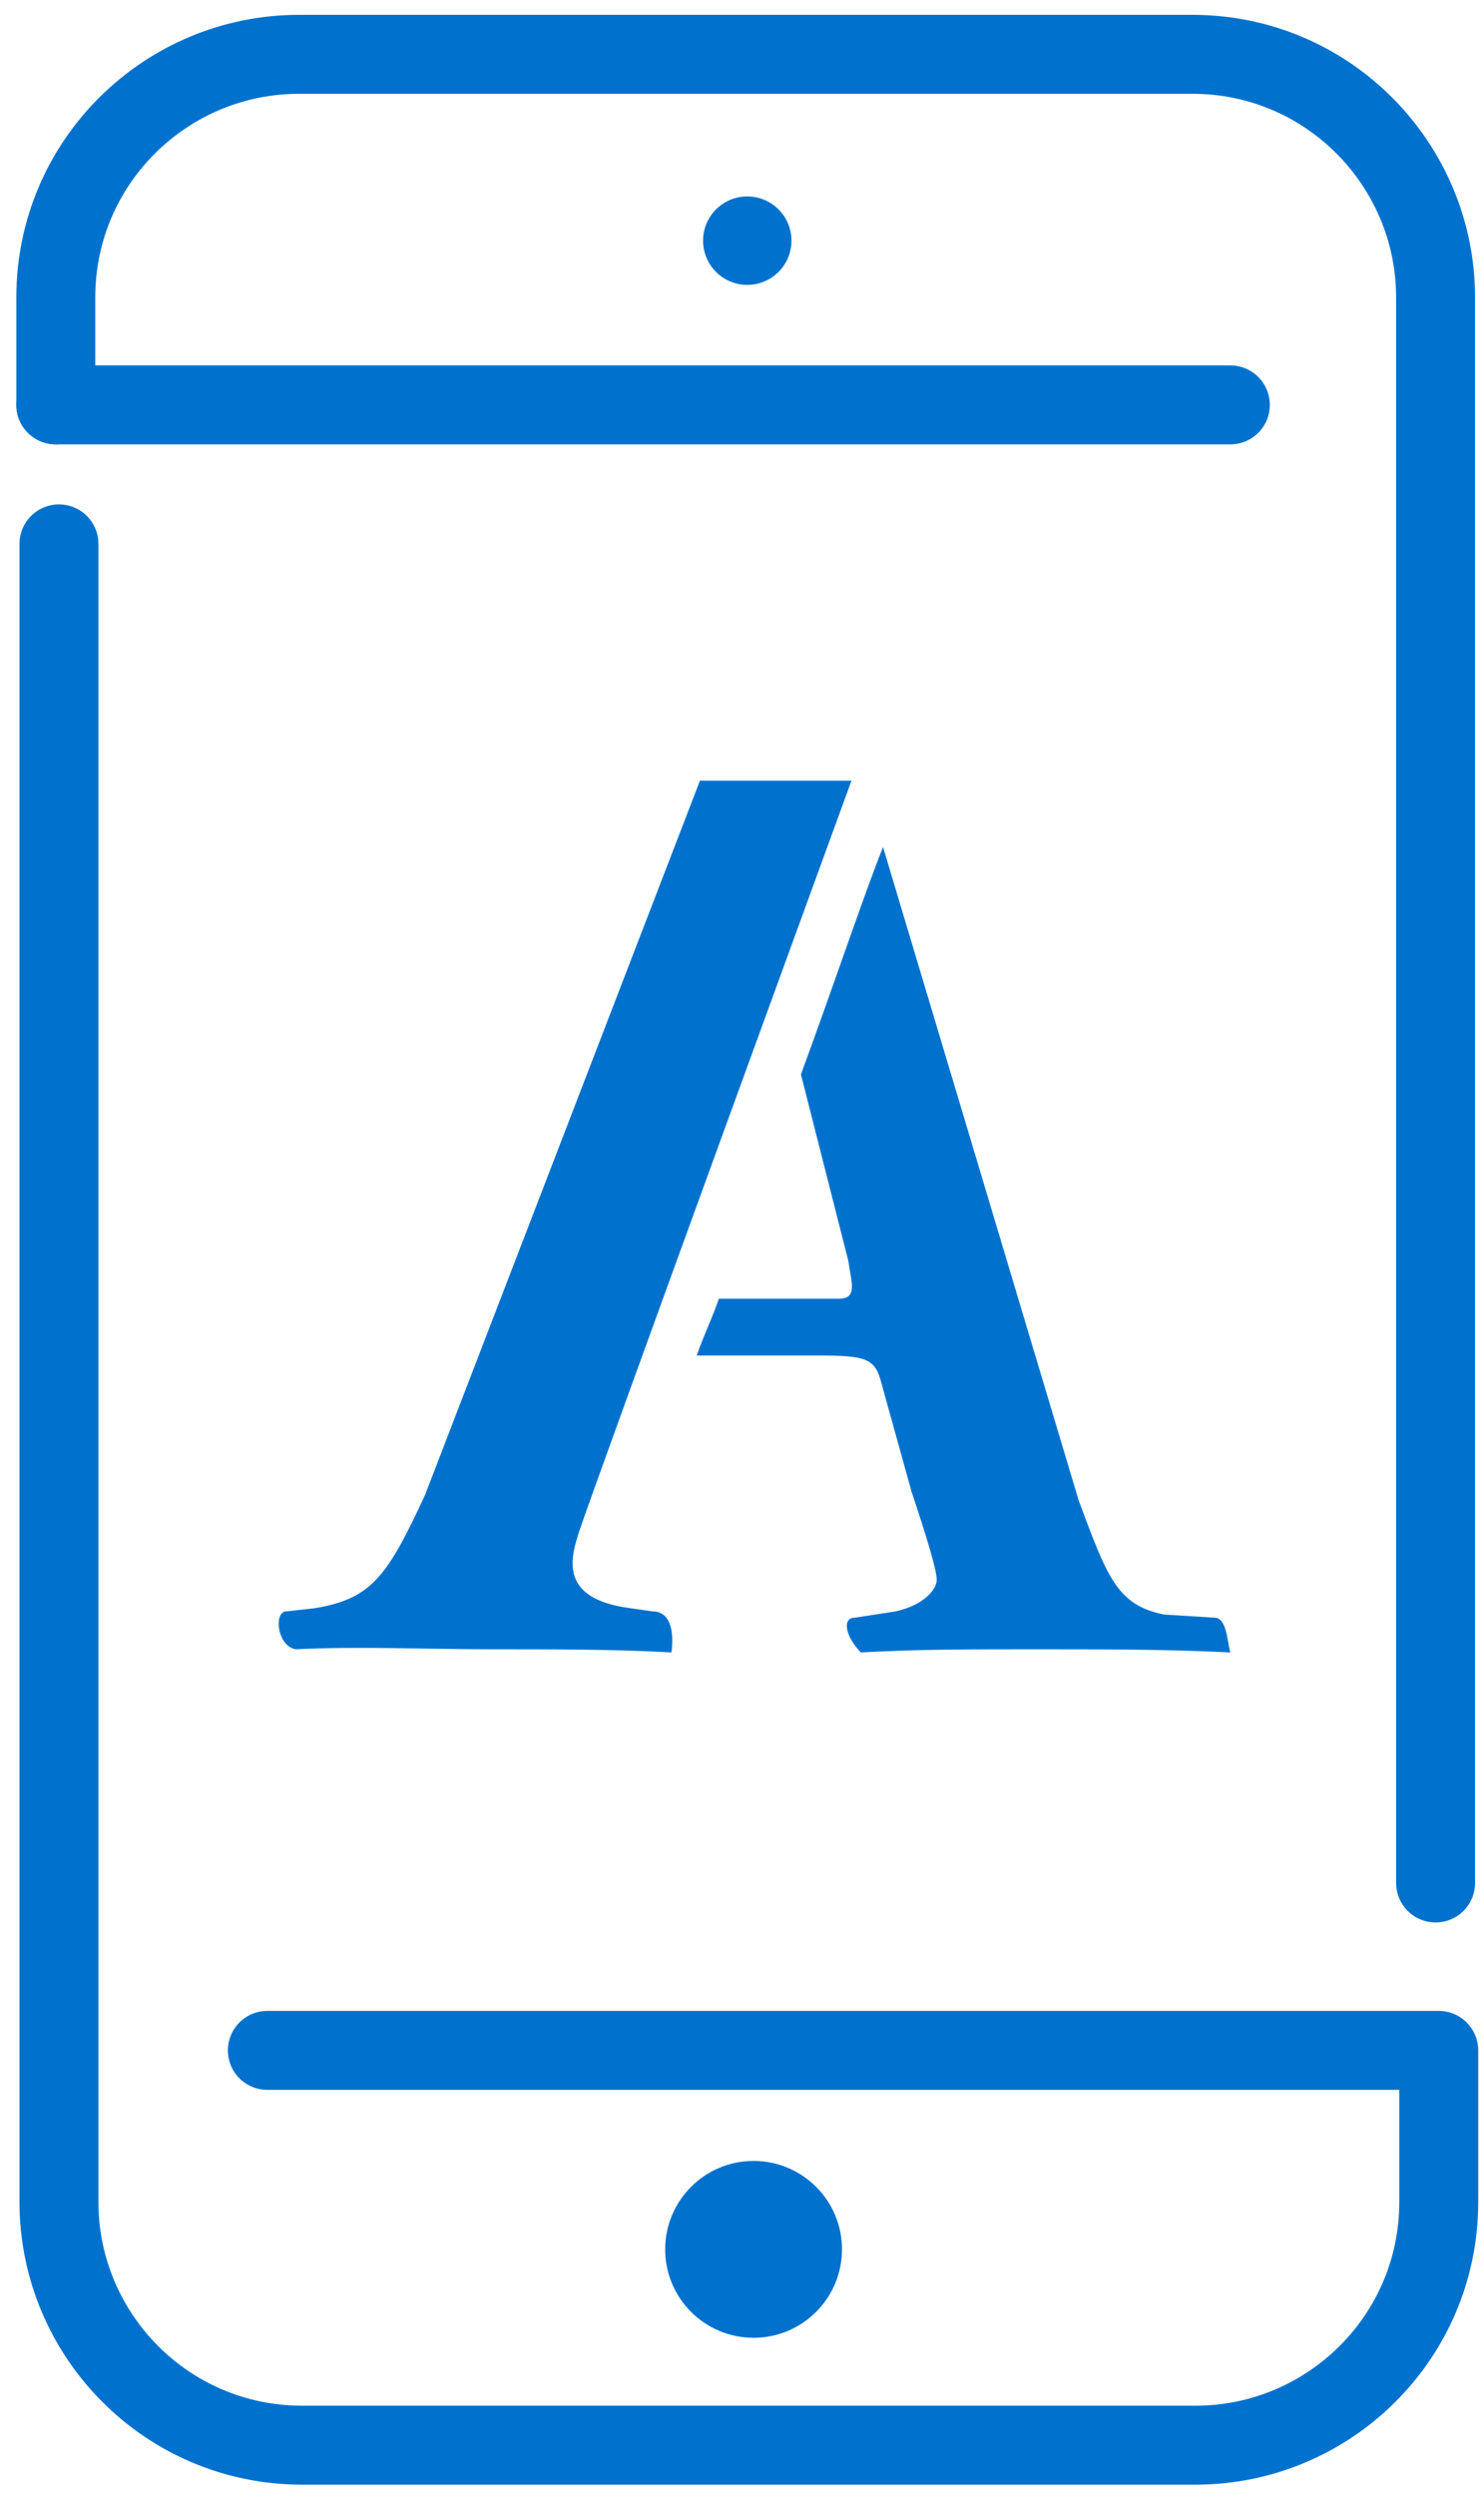
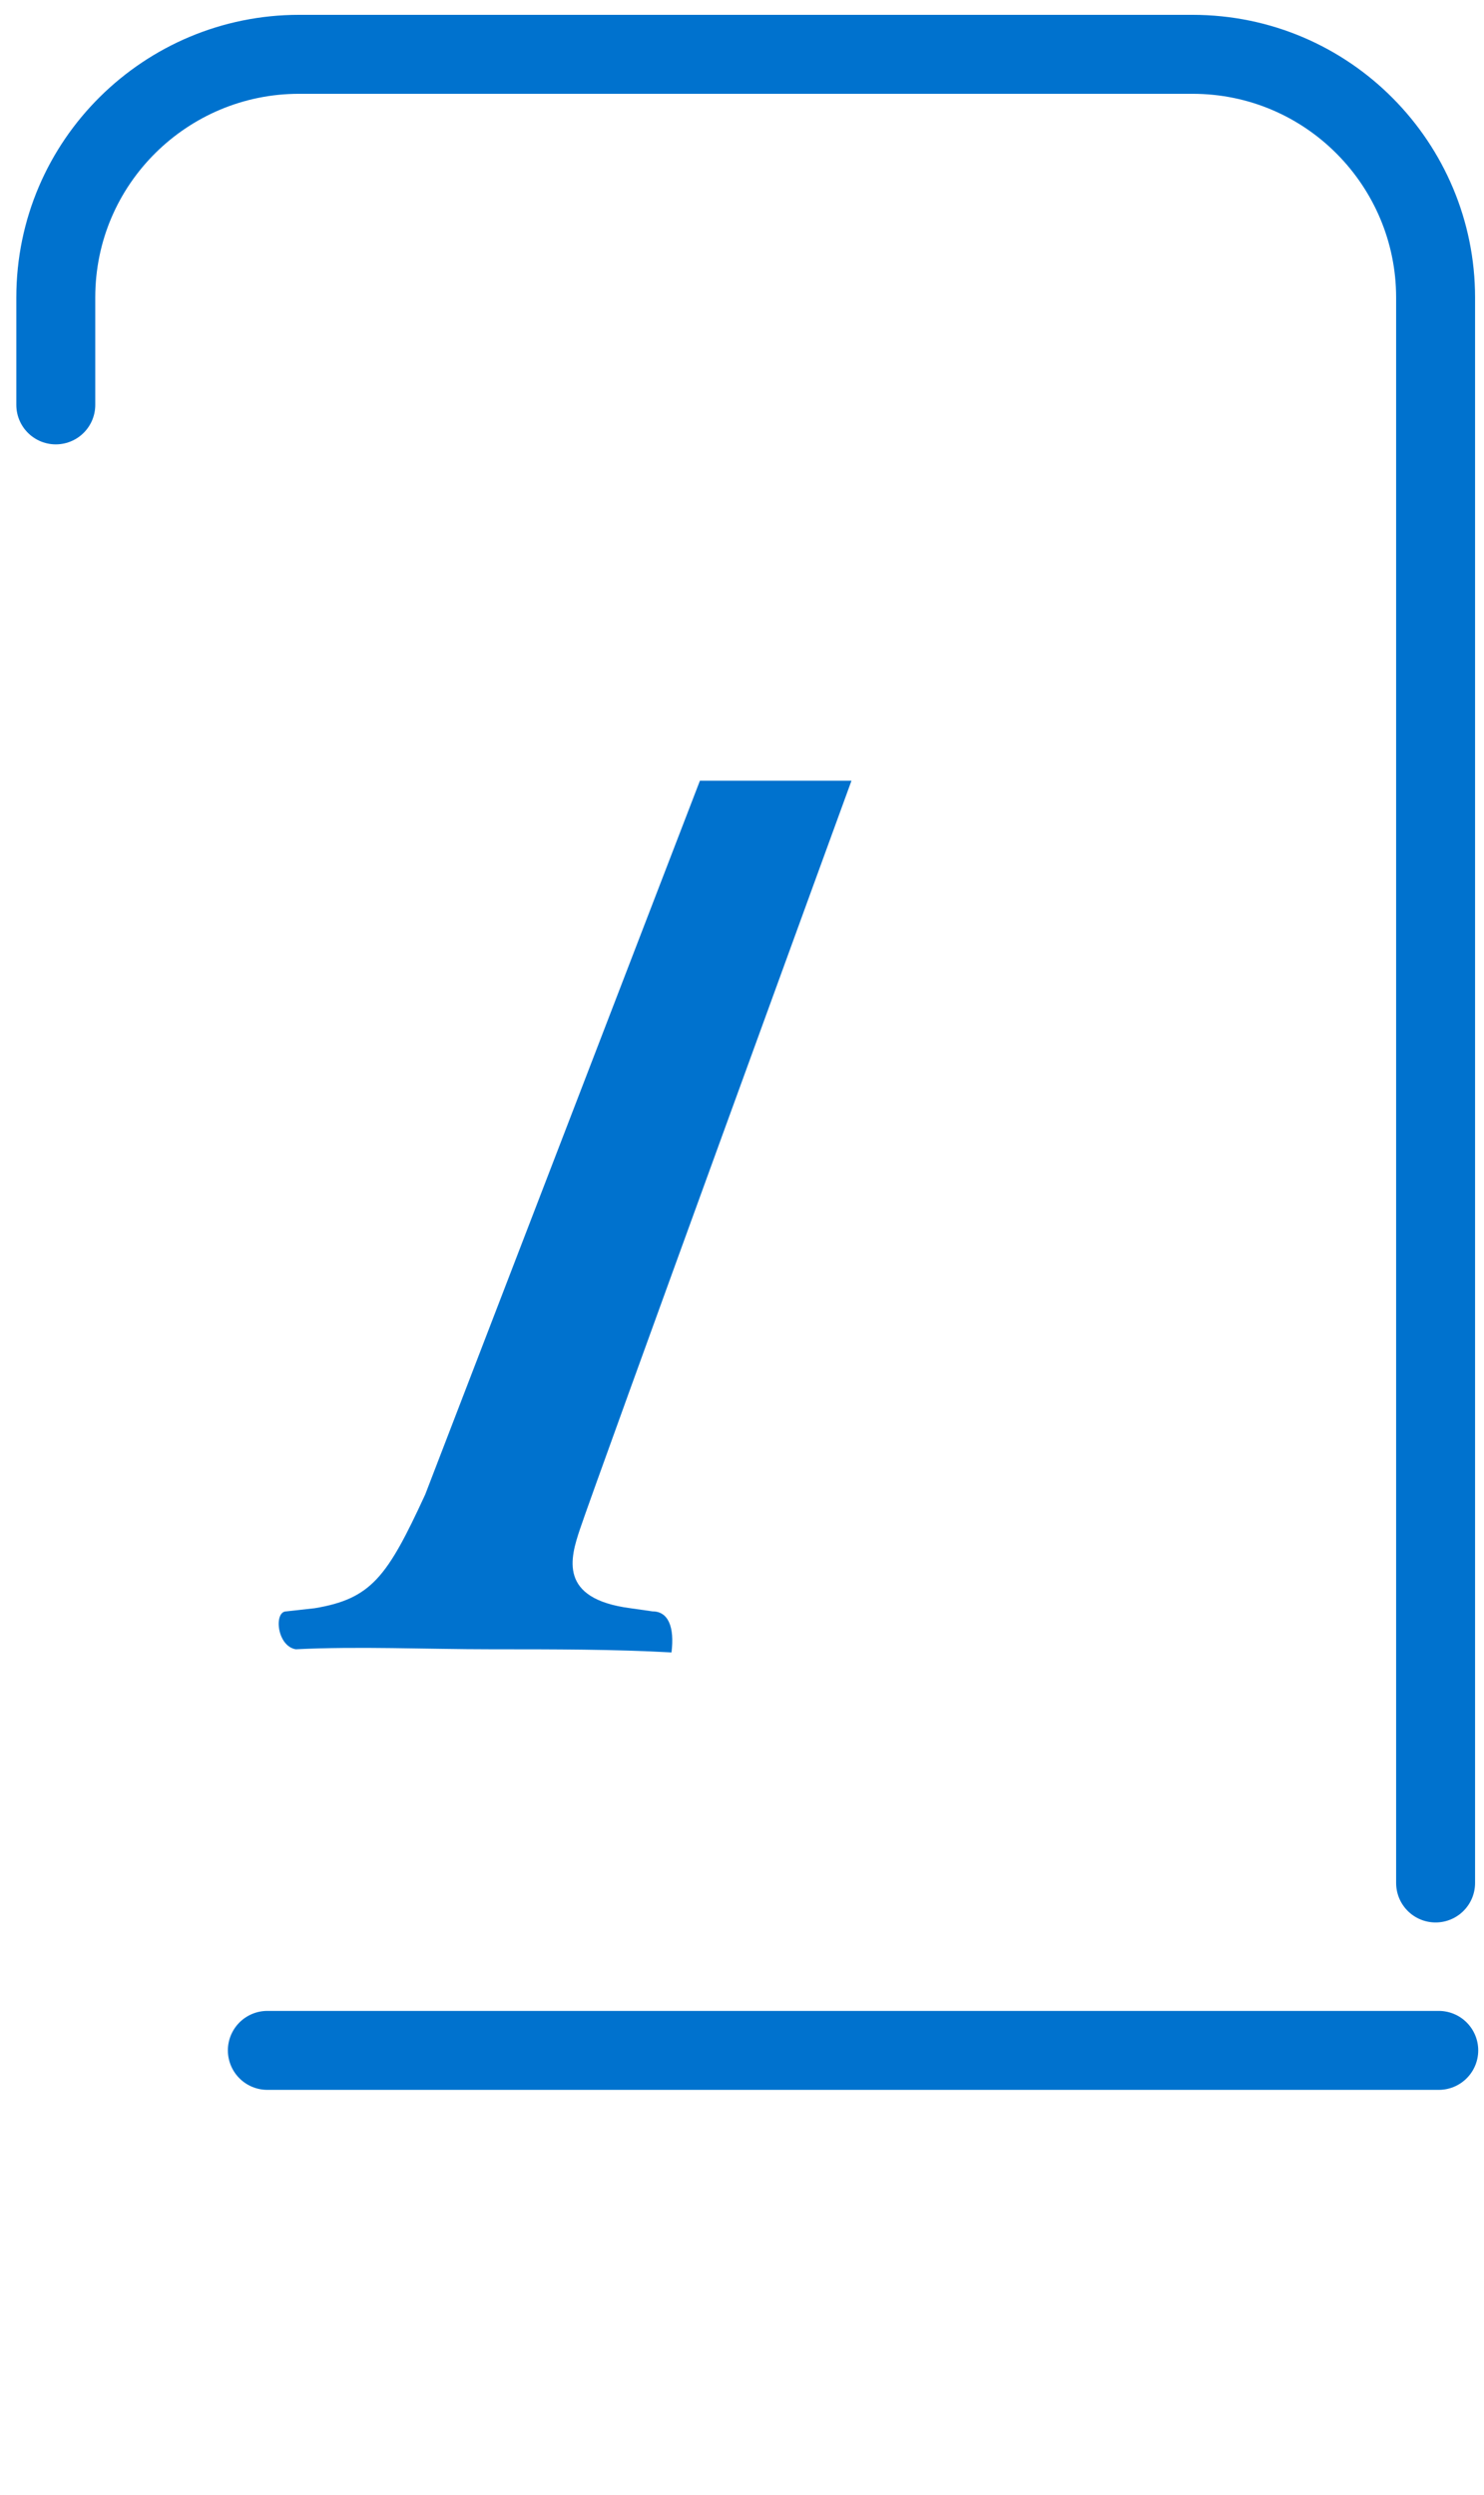
<svg xmlns="http://www.w3.org/2000/svg" width="47" height="79" viewBox="0 0 47 79" fill="none">
  <path d="M1.767 12.82V9.42C1.767 5.12 5.267 1.72 9.467 1.72H37.767C42.067 1.72 45.467 5.22 45.467 9.42V59.62" stroke="#0072CE" stroke-width="2.5" stroke-miterlimit="10" stroke-linecap="round" />
-   <path d="M45.567 65.02V69.72C45.567 74.02 42.067 77.42 37.867 77.42H9.567C5.267 77.42 1.867 73.92 1.867 69.72V17.22" stroke="#0072CE" stroke-width="2.5" stroke-miterlimit="10" stroke-linecap="round" />
-   <path d="M1.767 12.82H38.967" stroke="#0072CE" stroke-width="2.5" stroke-miterlimit="10" stroke-linecap="round" />
-   <path d="M23.667 9.02C24.44 9.02 25.067 8.393 25.067 7.62C25.067 6.847 24.44 6.22 23.667 6.22C22.893 6.22 22.267 6.847 22.267 7.62C22.267 8.393 22.893 9.02 23.667 9.02Z" fill="#0072CE" />
-   <path d="M23.867 74.02C25.413 74.02 26.667 72.767 26.667 71.22C26.667 69.674 25.413 68.42 23.867 68.42C22.32 68.42 21.067 69.674 21.067 71.22C21.067 72.767 22.32 74.02 23.867 74.02Z" fill="#0072CE" />
  <path d="M8.467 64.92H45.567" stroke="#0072CE" stroke-width="2.5" stroke-miterlimit="10" stroke-linecap="round" stroke-linejoin="round" />
-   <path fill-rule="evenodd" clip-rule="evenodd" d="M38.467 51.22L36.867 51.12C35.367 50.82 35.067 49.92 34.167 47.52L27.967 26.82C27.367 28.32 26.467 31.02 25.367 34.02L26.867 39.92C26.967 40.62 27.167 41.12 26.567 41.12H22.767C22.567 41.72 22.267 42.32 22.067 42.92H25.967C27.367 42.92 27.667 43.02 27.867 43.62L28.867 47.22C29.367 48.72 29.667 49.72 29.667 50.02C29.667 50.32 29.267 50.82 28.367 51.02L27.067 51.22C26.667 51.22 26.767 51.82 27.267 52.32C29.067 52.22 30.767 52.22 32.767 52.22C34.867 52.22 36.967 52.22 38.967 52.32C38.867 52.02 38.867 51.22 38.467 51.22Z" fill="#0072CE" />
  <path fill-rule="evenodd" clip-rule="evenodd" d="M9.067 51.02L9.967 50.92C11.767 50.62 12.267 49.92 13.467 47.32L22.167 24.72H26.967C26.967 24.72 18.867 46.92 18.367 48.42C18.067 49.32 17.667 50.62 19.967 50.92L20.667 51.02C21.167 51.02 21.367 51.52 21.267 52.32C19.467 52.22 17.567 52.22 15.567 52.22C13.467 52.22 11.367 52.12 9.367 52.22C8.767 52.12 8.667 51.02 9.067 51.02Z" fill="#0072CE" />
</svg>